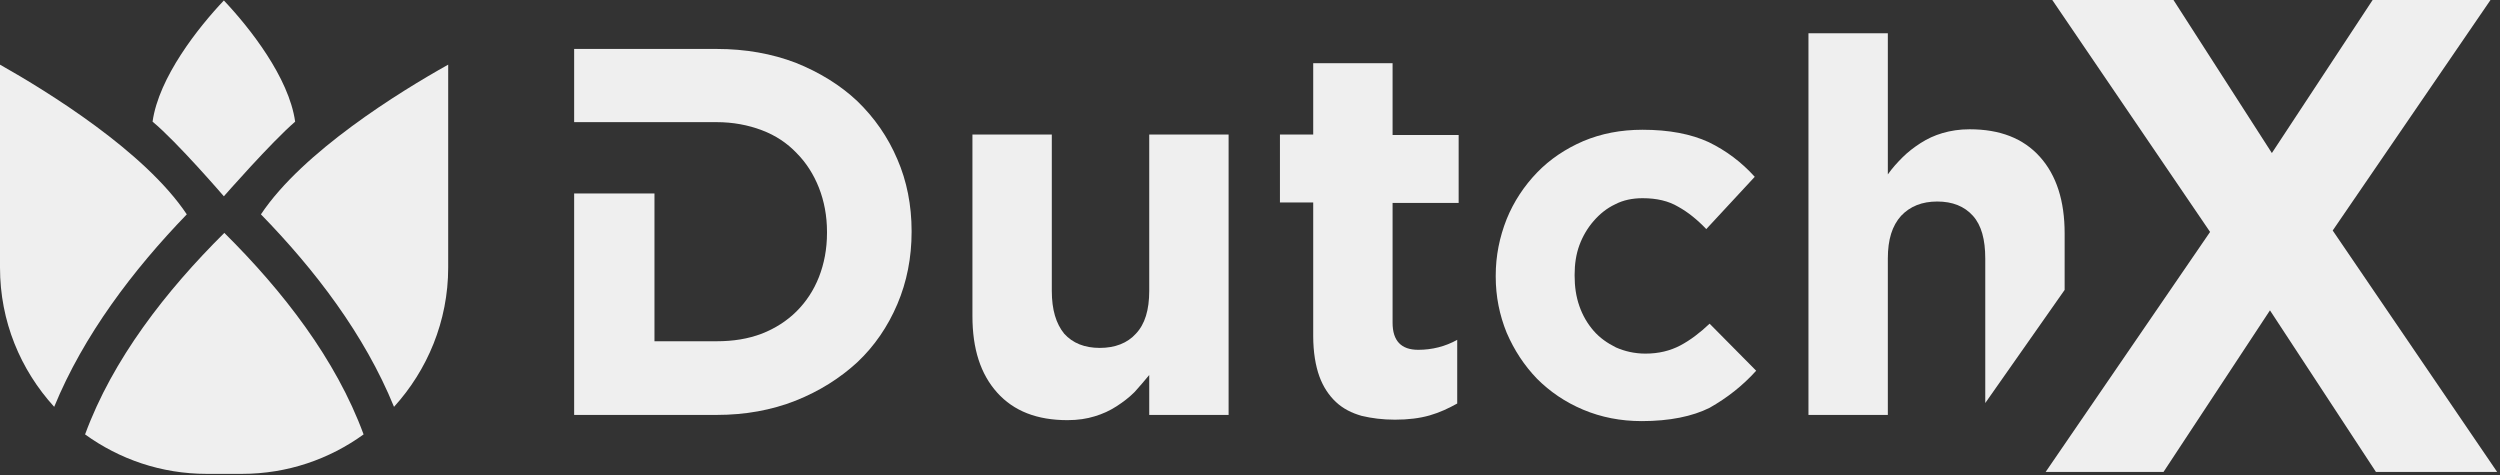
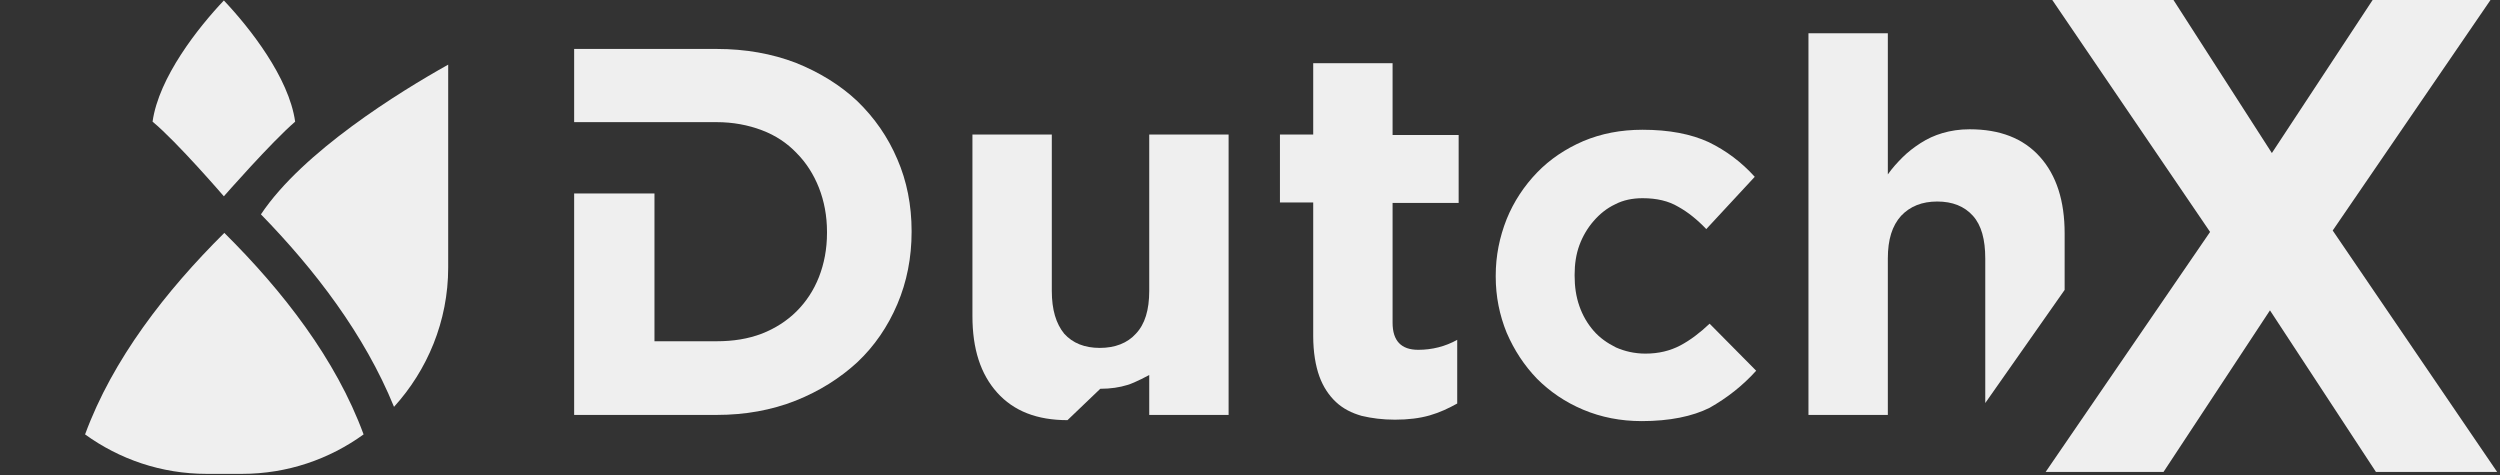
<svg xmlns="http://www.w3.org/2000/svg" height="100" viewBox="0 0 526 100" width="526">
  <rect x="0" y="0" width="526" height="100" fill="#333333" stroke="none" />
  <g fill="#efefef">
-     <path d="m224.6 88.4c-6.4 0-11.3-1.9-14.8-5.8s-5.2-9.2-5.2-16.1v-38.2h16.7v32.9c0 4 .9 6.9 2.6 9 1.8 2 4.3 3 7.5 3s5.8-1 7.6-3c1.9-2 2.8-5 2.8-9v-32.9h16.7v59h-16.7v-8.4c-1 1.2-2 2.4-3.1 3.6-1.1 1.1-2.4 2.1-3.8 3s-2.9 1.6-4.6 2.1c-1.6.5-3.5.8-5.7.8z" />
+     <path d="m224.6 88.4c-6.4 0-11.3-1.9-14.8-5.8s-5.2-9.2-5.2-16.1v-38.2h16.7v32.9c0 4 .9 6.9 2.6 9 1.8 2 4.3 3 7.5 3s5.8-1 7.6-3c1.9-2 2.8-5 2.8-9v-32.9h16.7v59h-16.7v-8.4s-2.9 1.6-4.6 2.1c-1.6.5-3.5.8-5.7.8z" />
    <path d="m293.5 88.3c-2.6 0-4.9-.3-7-.8-2.1-.6-3.9-1.5-5.4-2.9s-2.7-3.2-3.5-5.4-1.3-5.1-1.3-8.5v-28.1h-7v-14.3h7v-15h16.7v15.1h13.9v14.3h-13.9v25.2c0 3.8 1.8 5.7 5.4 5.7 2.9 0 5.7-.7 8.2-2.1v13.4c-1.8 1-3.7 1.9-5.8 2.5s-4.5.9-7.3.9z" />
    <path d="m345.4 88.6c-4.4 0-8.5-.8-12.3-2.4s-7-3.8-9.7-6.5c-2.7-2.8-4.8-6-6.4-9.7-1.5-3.7-2.3-7.6-2.3-11.8v-.2c0-4.2.8-8.1 2.3-11.9 1.5-3.7 3.7-7 6.4-9.8s6-5 9.7-6.6c3.8-1.6 7.9-2.4 12.5-2.4 5.6 0 10.2.9 13.9 2.6 3.7 1.8 6.9 4.2 9.7 7.3l-10.2 11c-1.9-2-3.9-3.6-5.9-4.7-2-1.2-4.5-1.8-7.5-1.8-2.1 0-4.1.4-5.8 1.3-1.7.8-3.2 2-4.5 3.5s-2.3 3.2-3 5.1-1 4-1 6.2v.2c0 2.3.3 4.4 1 6.4s1.7 3.7 3 5.2 2.9 2.6 4.7 3.5c1.8.8 3.9 1.3 6.2 1.3 2.8 0 5.2-.6 7.3-1.7s4.2-2.7 6.2-4.6l9.8 9.9c-2.9 3.2-6.1 5.7-9.8 7.8-3.6 1.8-8.4 2.8-14.3 2.8z" />
    <path d="m434.4 49.1c0-6.8-1.7-12.2-5.2-16.1s-8.4-5.8-14.8-5.8c-2.1 0-4 .3-5.7.8s-3.2 1.2-4.6 2.1-2.7 1.9-3.8 3-2.2 2.3-3.1 3.6v-29.7h-16.7v80.3h16.7v-32.9c0-4 .9-6.9 2.8-9 1.9-2 4.4-3 7.6-3s5.7 1 7.5 3 2.6 5 2.6 9v30.4l16.7-23.8z" />
    <path d="m188.8 33.5c-2-4.7-4.8-8.7-8.4-12.2-3.6-3.4-8-6.1-13-8.1-5-1.9-10.5-2.9-16.6-2.9h-30v15.4h16.9 2.9 10.2c3.4 0 6.6.6 9.5 1.7s5.3 2.7 7.3 4.8c2 2 3.6 4.5 4.7 7.3s1.7 5.9 1.7 9.3v.2c0 3.4-.6 6.5-1.7 9.3s-2.7 5.2-4.7 7.2-4.5 3.6-7.3 4.7c-2.9 1.1-6 1.6-9.5 1.6h-13.1v-31.1h-16.9v46.6h30c6 0 11.5-1 16.6-3 5-2 9.3-4.7 13-8.1 3.6-3.4 6.4-7.5 8.4-12.2s3-9.8 3-15.2v-.2c0-5.4-1-10.5-3-15.1z" />
    <path d="m524 0-33.2 48.5 34.6 50.8h-25.5l-22.3-34-22.4 34h-24.8l34.6-50.5-33.2-48.8h25.5l20.7 32.2 21.2-32.2z" />
    <path d="m54.9 45.1c11.4 11.7 21.8 25.3 28 40.5 7-7.7 11.4-18 11.4-29.3v-42.7c-10.2 5.7-30.6 18.3-39.4 31.5z" />
    <path d="m17.9 91.4c7.2 5.2 16 8.3 25.6 8.3h3.7 3.7c9.6 0 18.4-3.1 25.6-8.3-5.8-15.8-17-30.2-29.3-42.4-12.3 12.2-23.5 26.6-29.3 42.4z" />
    <path d="m47.1 41.3s10-11.4 15-15.7c-1.3-9.3-9.6-19.8-15-25.5-5.4 5.7-13.7 16.2-15 25.5 5.1 4.2 15 15.7 15 15.7z" />
-     <path d="m39.3 45.1c-8.8-13.2-29.2-25.8-39.3-31.5v42.7c0 11.3 4.3 21.5 11.4 29.3 6.2-15.1 16.6-28.8 27.9-40.5z" />
  </g>
</svg>